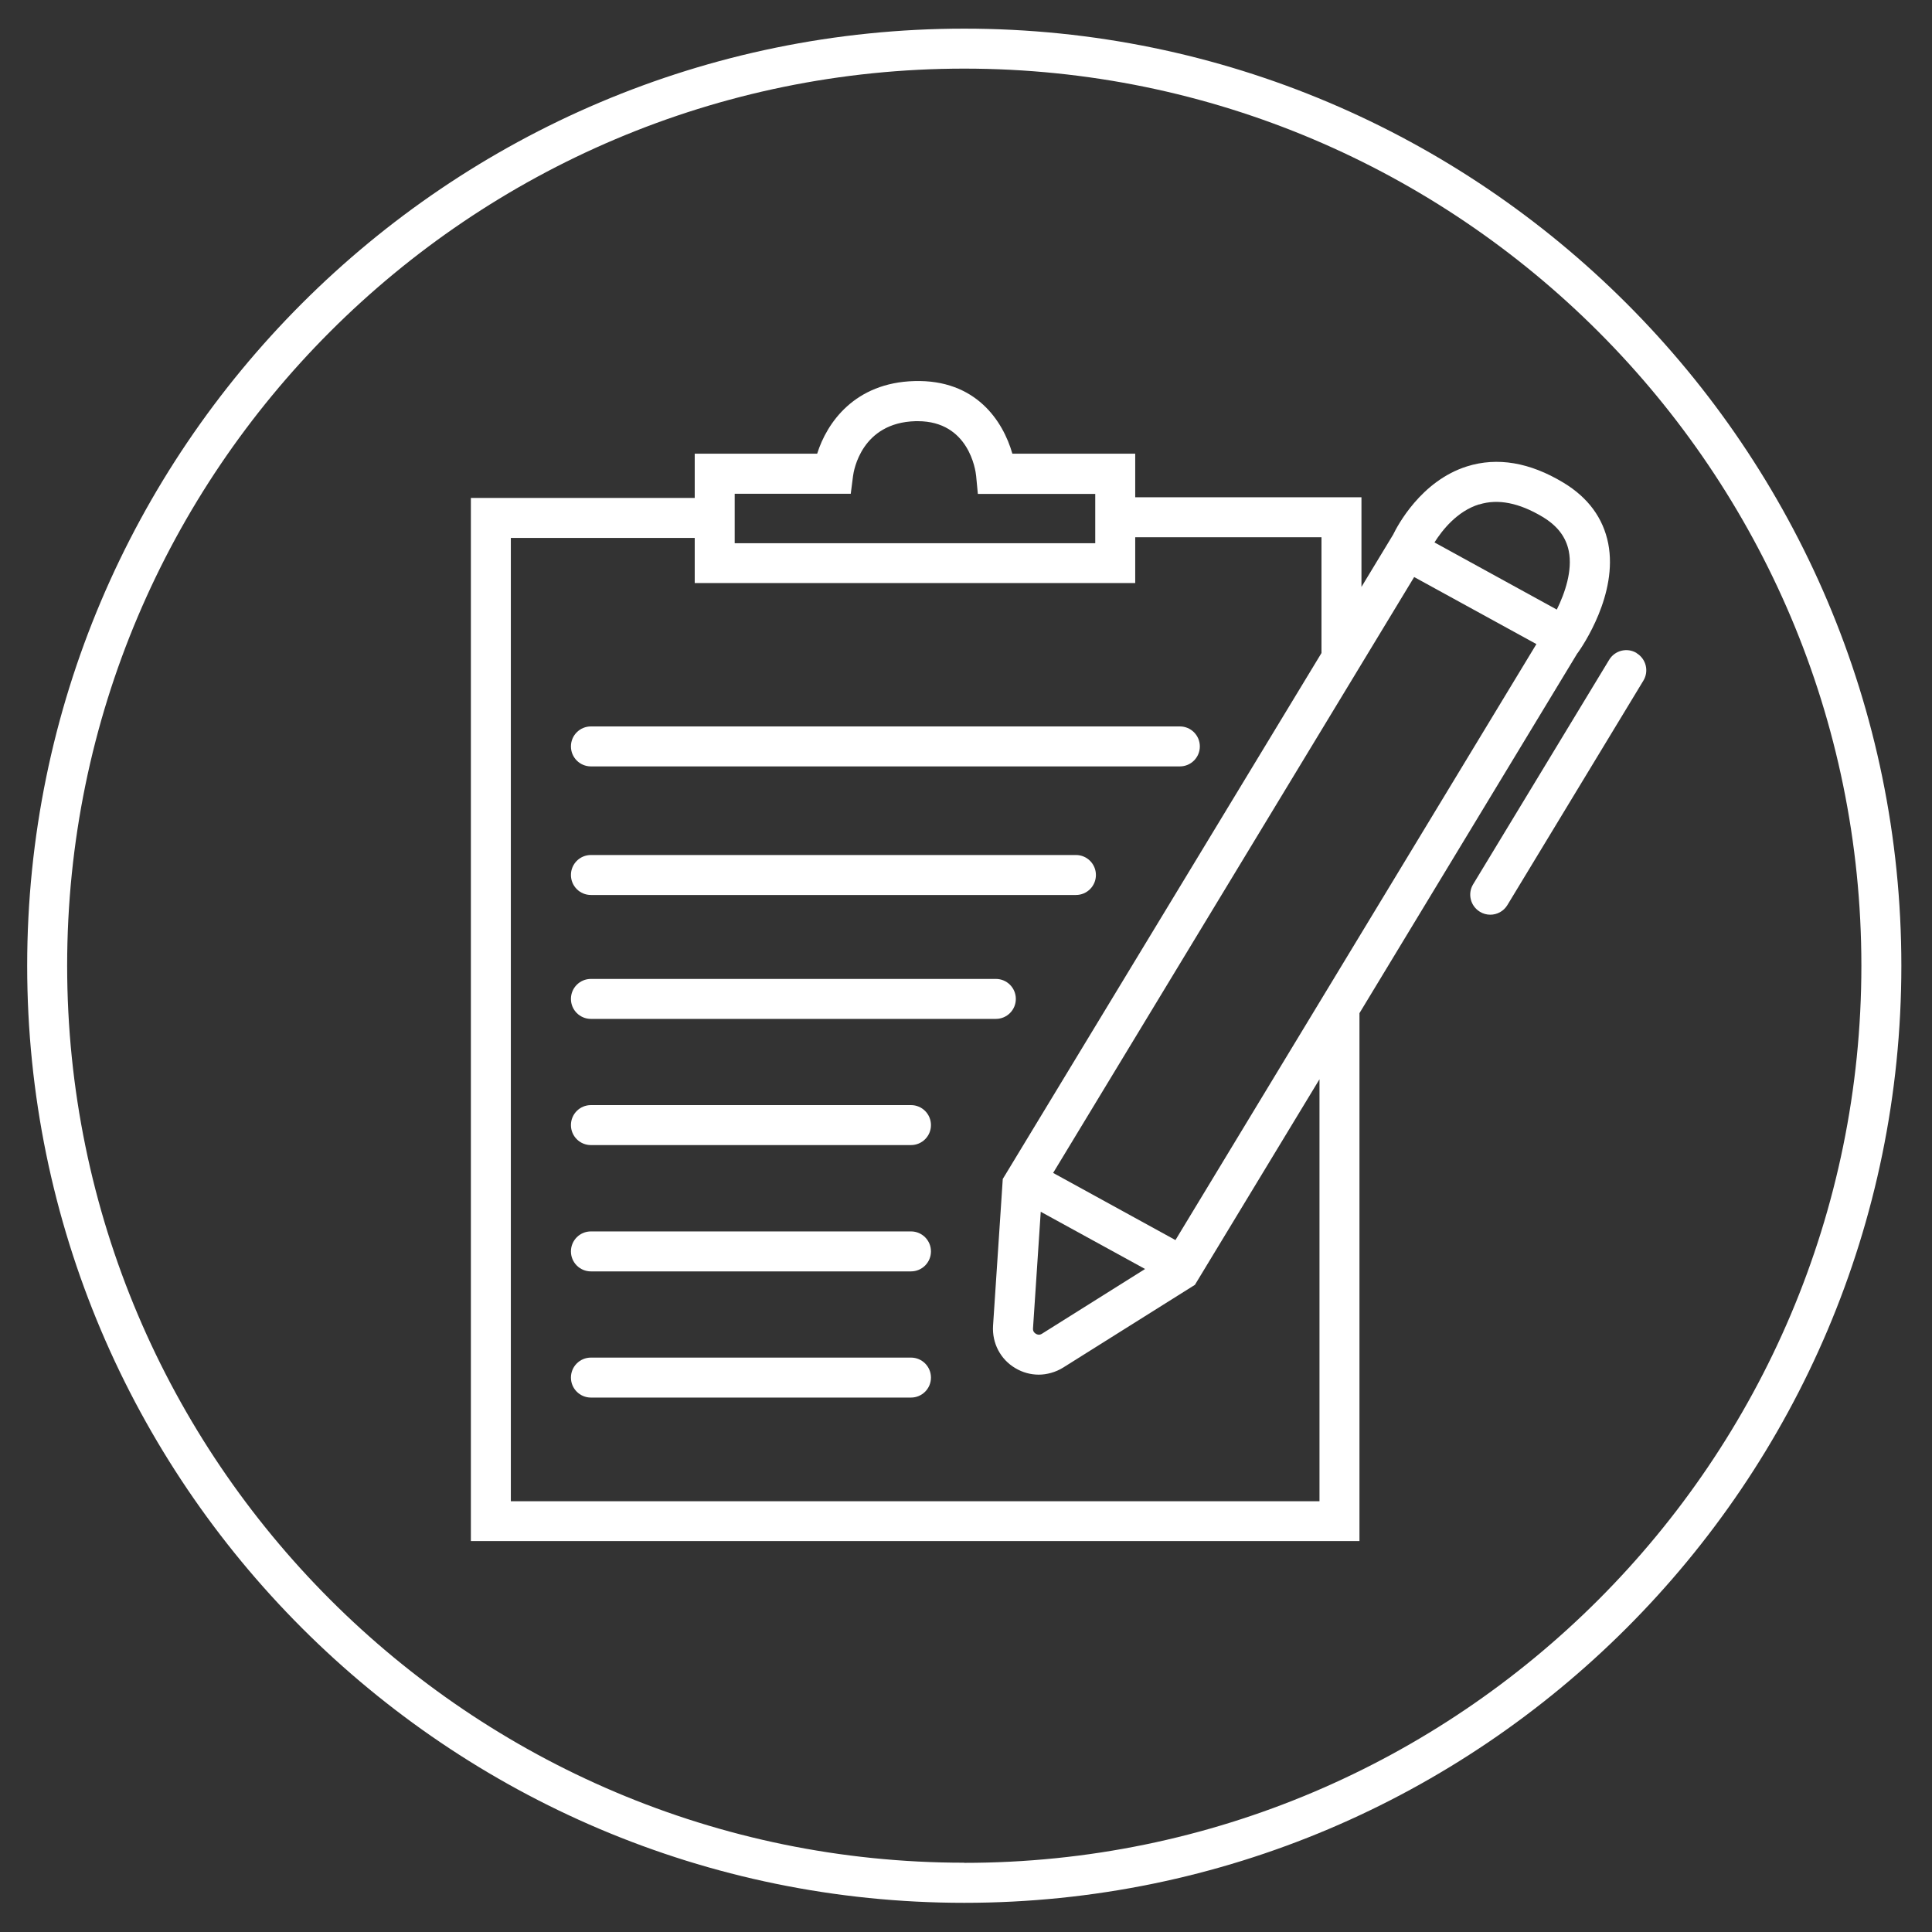
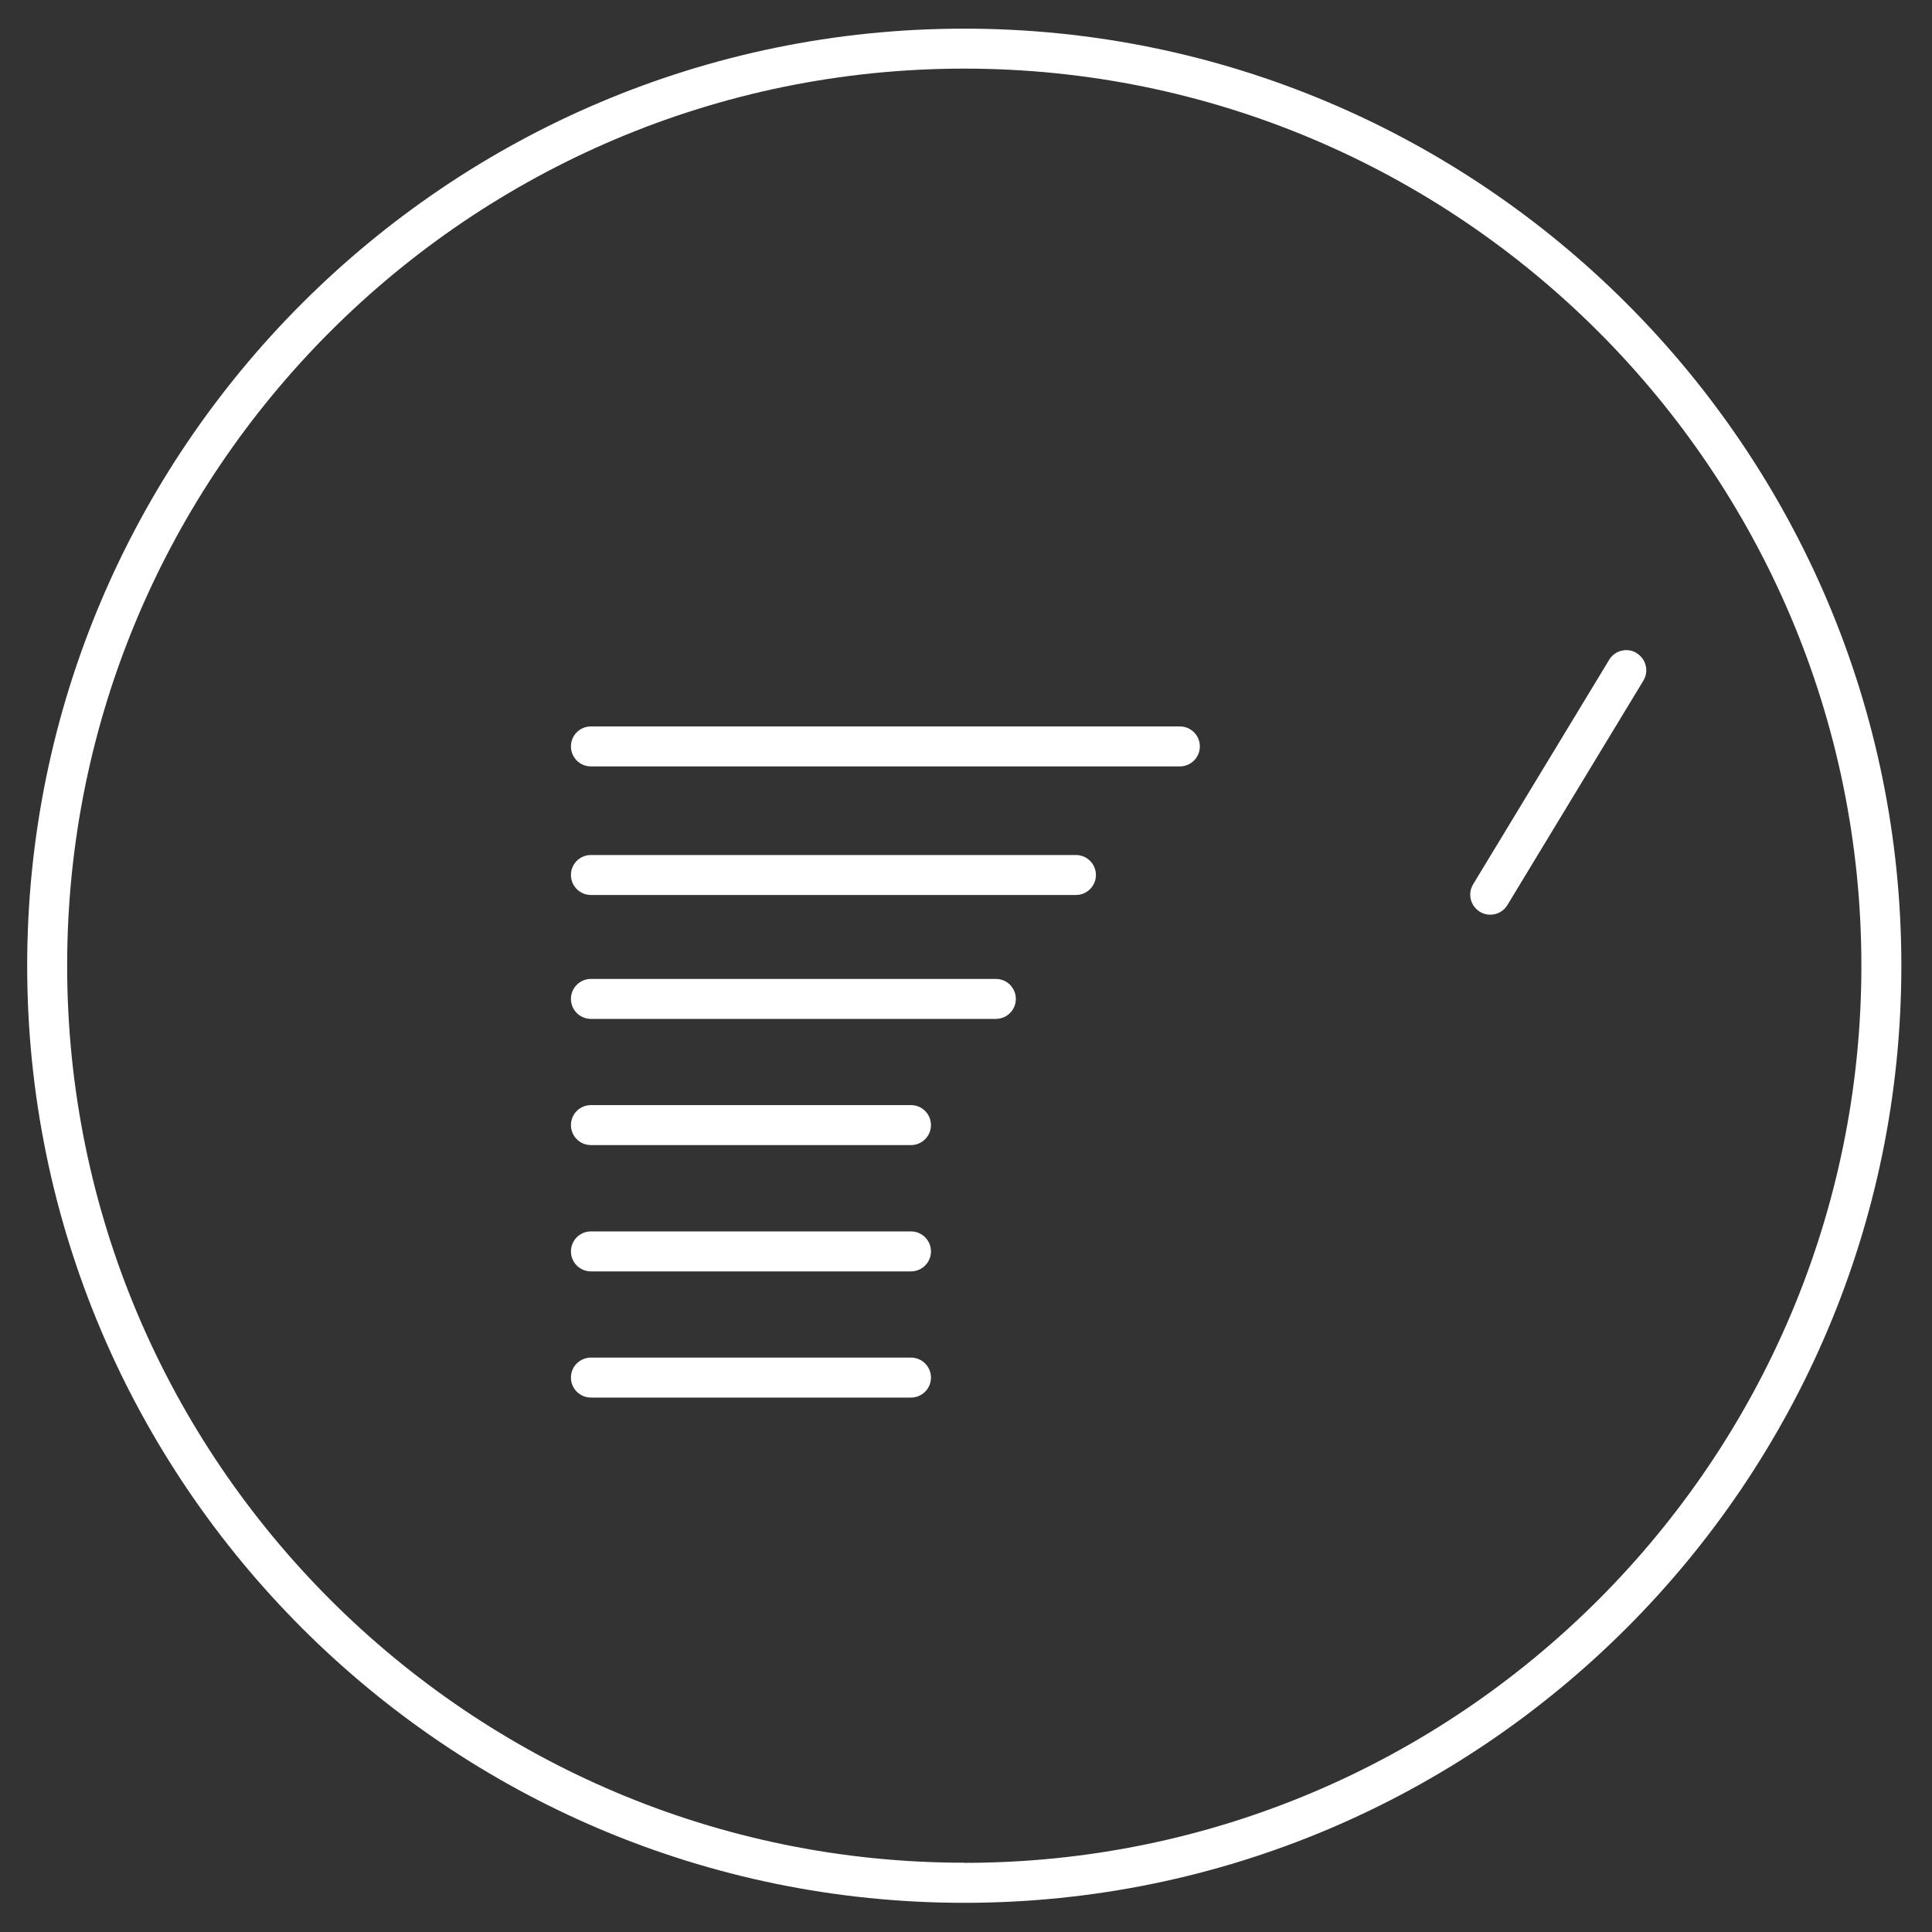
<svg xmlns="http://www.w3.org/2000/svg" id="Ebene_1" data-name="Ebene 1" viewBox="0 0 145 145">
  <rect x="0" y="0" width="145" height="145" fill="#333333" stroke="none" />
  <defs>
    <style>
      .cls-1 {
        fill: #fff;
        stroke-width: 0px;
      }
    </style>
  </defs>
  <path class="cls-1" d="M44.35,57.52h44.2c.83,0,1.5-.67,1.5-1.5s-.67-1.5-1.5-1.5h-44.2c-.83,0-1.5.67-1.5,1.5s.67,1.5,1.5,1.5Z" />
  <path class="cls-1" d="M44.35,67.17h36.4c.83,0,1.5-.67,1.5-1.5s-.67-1.5-1.5-1.5h-36.4c-.83,0-1.5.67-1.5,1.5s.67,1.5,1.5,1.5Z" />
  <path class="cls-1" d="M44.35,76.47h30.39c.83,0,1.5-.67,1.5-1.5s-.67-1.5-1.5-1.5h-30.39c-.83,0-1.5.67-1.5,1.5s.67,1.5,1.5,1.5Z" />
  <path class="cls-1" d="M68.37,82.94h-24.02c-.83,0-1.5.67-1.5,1.5s.67,1.5,1.5,1.5h24.02c.83,0,1.5-.67,1.5-1.5s-.67-1.5-1.5-1.5Z" />
  <path class="cls-1" d="M68.37,92.42h-24.02c-.83,0-1.5.67-1.5,1.5s.67,1.5,1.5,1.5h24.02c.83,0,1.5-.67,1.5-1.5s-.67-1.5-1.5-1.5Z" />
  <path class="cls-1" d="M68.37,101.89h-24.02c-.83,0-1.5.67-1.5,1.5s.67,1.5,1.5,1.5h24.02c.83,0,1.5-.67,1.5-1.5s-.67-1.5-1.5-1.5Z" />
  <path class="cls-1" d="M122.83,49.01c-.71-.43-1.63-.2-2.06.51l-10.21,16.85c-.43.71-.2,1.63.51,2.06.24.15.51.22.78.22.51,0,1-.26,1.28-.72l10.21-16.85c.43-.71.2-1.63-.51-2.06Z" />
-   <path class="cls-1" d="M118.4,49.02c.4-.56,3.04-4.44,2.3-8.23-.38-1.91-1.51-3.45-3.37-4.57-2.52-1.52-4.95-1.93-7.22-1.22-3.47,1.09-5.24,4.48-5.55,5.12l-2.38,3.93v-6.73h-16.98v-3.27h-9.22c-.7-2.45-2.74-5.58-7.35-5.45-4.48.12-6.57,3.12-7.3,5.45h-9.19v3.32h-16.8v78.29h66.69v-39.62l16.36-27.02ZM111.02,37.86c1.4-.44,3-.12,4.75.93,1.12.67,1.76,1.52,1.97,2.57.29,1.45-.28,3.14-.9,4.39l-9.18-5.04c.56-.89,1.69-2.35,3.36-2.86ZM106.14,43.31l9.17,5.03-27.09,44.73-9.18-5.04,27.1-44.73ZM78.1,90.94l7.84,4.3-7.74,4.86c-.19.12-.35.07-.46,0-.11-.06-.23-.19-.21-.41l.58-8.75ZM55.14,37.06h8.71s.17-1.32.17-1.32c.05-.41.63-4.02,4.69-4.13.06,0,.11,0,.17,0,3.83,0,4.34,3.68,4.38,4.1l.13,1.36h8.81v3.7h-27.06v-3.7ZM99.03,112.67h-60.69V40.37h13.8v3.39h33.06v-3.44h13.98v8.69l-23.73,39.16-.19.31-.73,11.02c-.08,1.3.55,2.52,1.67,3.18.55.33,1.16.49,1.76.49s1.27-.18,1.83-.53l9.89-6.21,9.35-15.43v31.67Z" />
  <path class="cls-1" d="M72.37,2.15C33.59,2.15,2.04,33.7,2.04,72.48s31.55,70.33,70.33,70.33,70.33-31.55,70.33-70.33S111.15,2.15,72.37,2.15ZM72.37,139.8c-37.12,0-67.33-30.2-67.33-67.33S35.24,5.15,72.37,5.15s67.33,30.2,67.33,67.33-30.2,67.33-67.33,67.33Z" />
</svg>